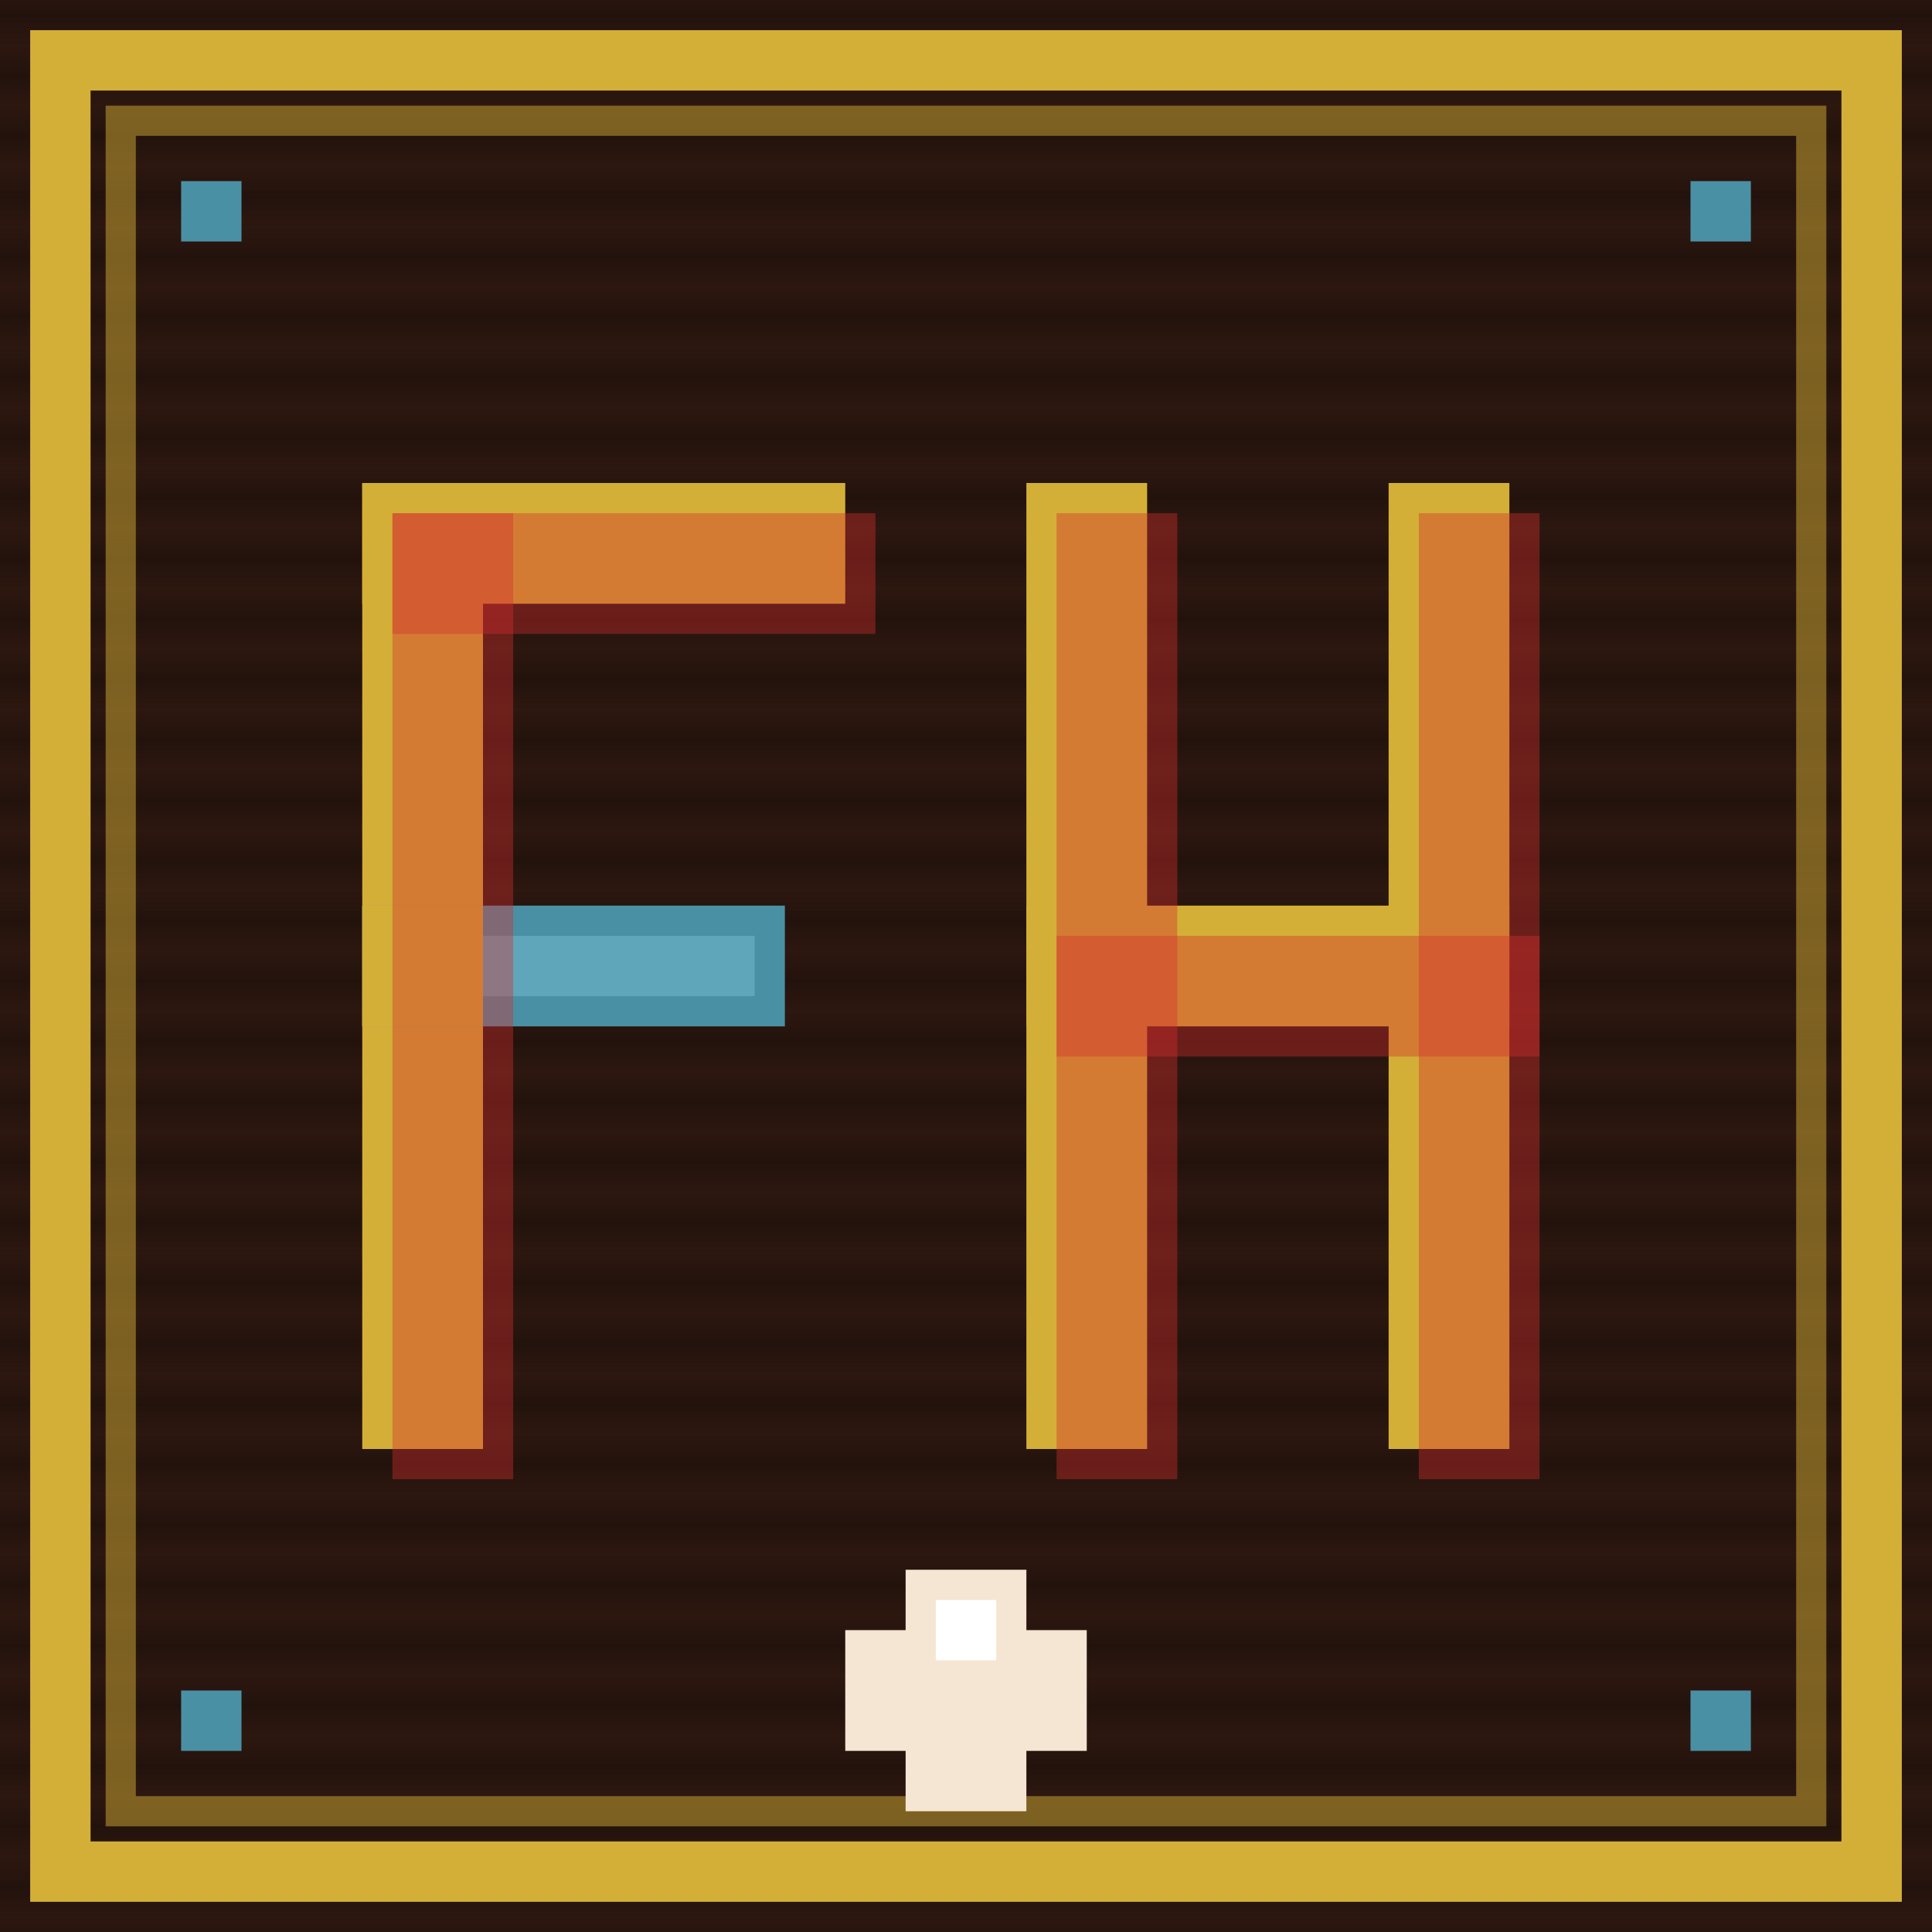
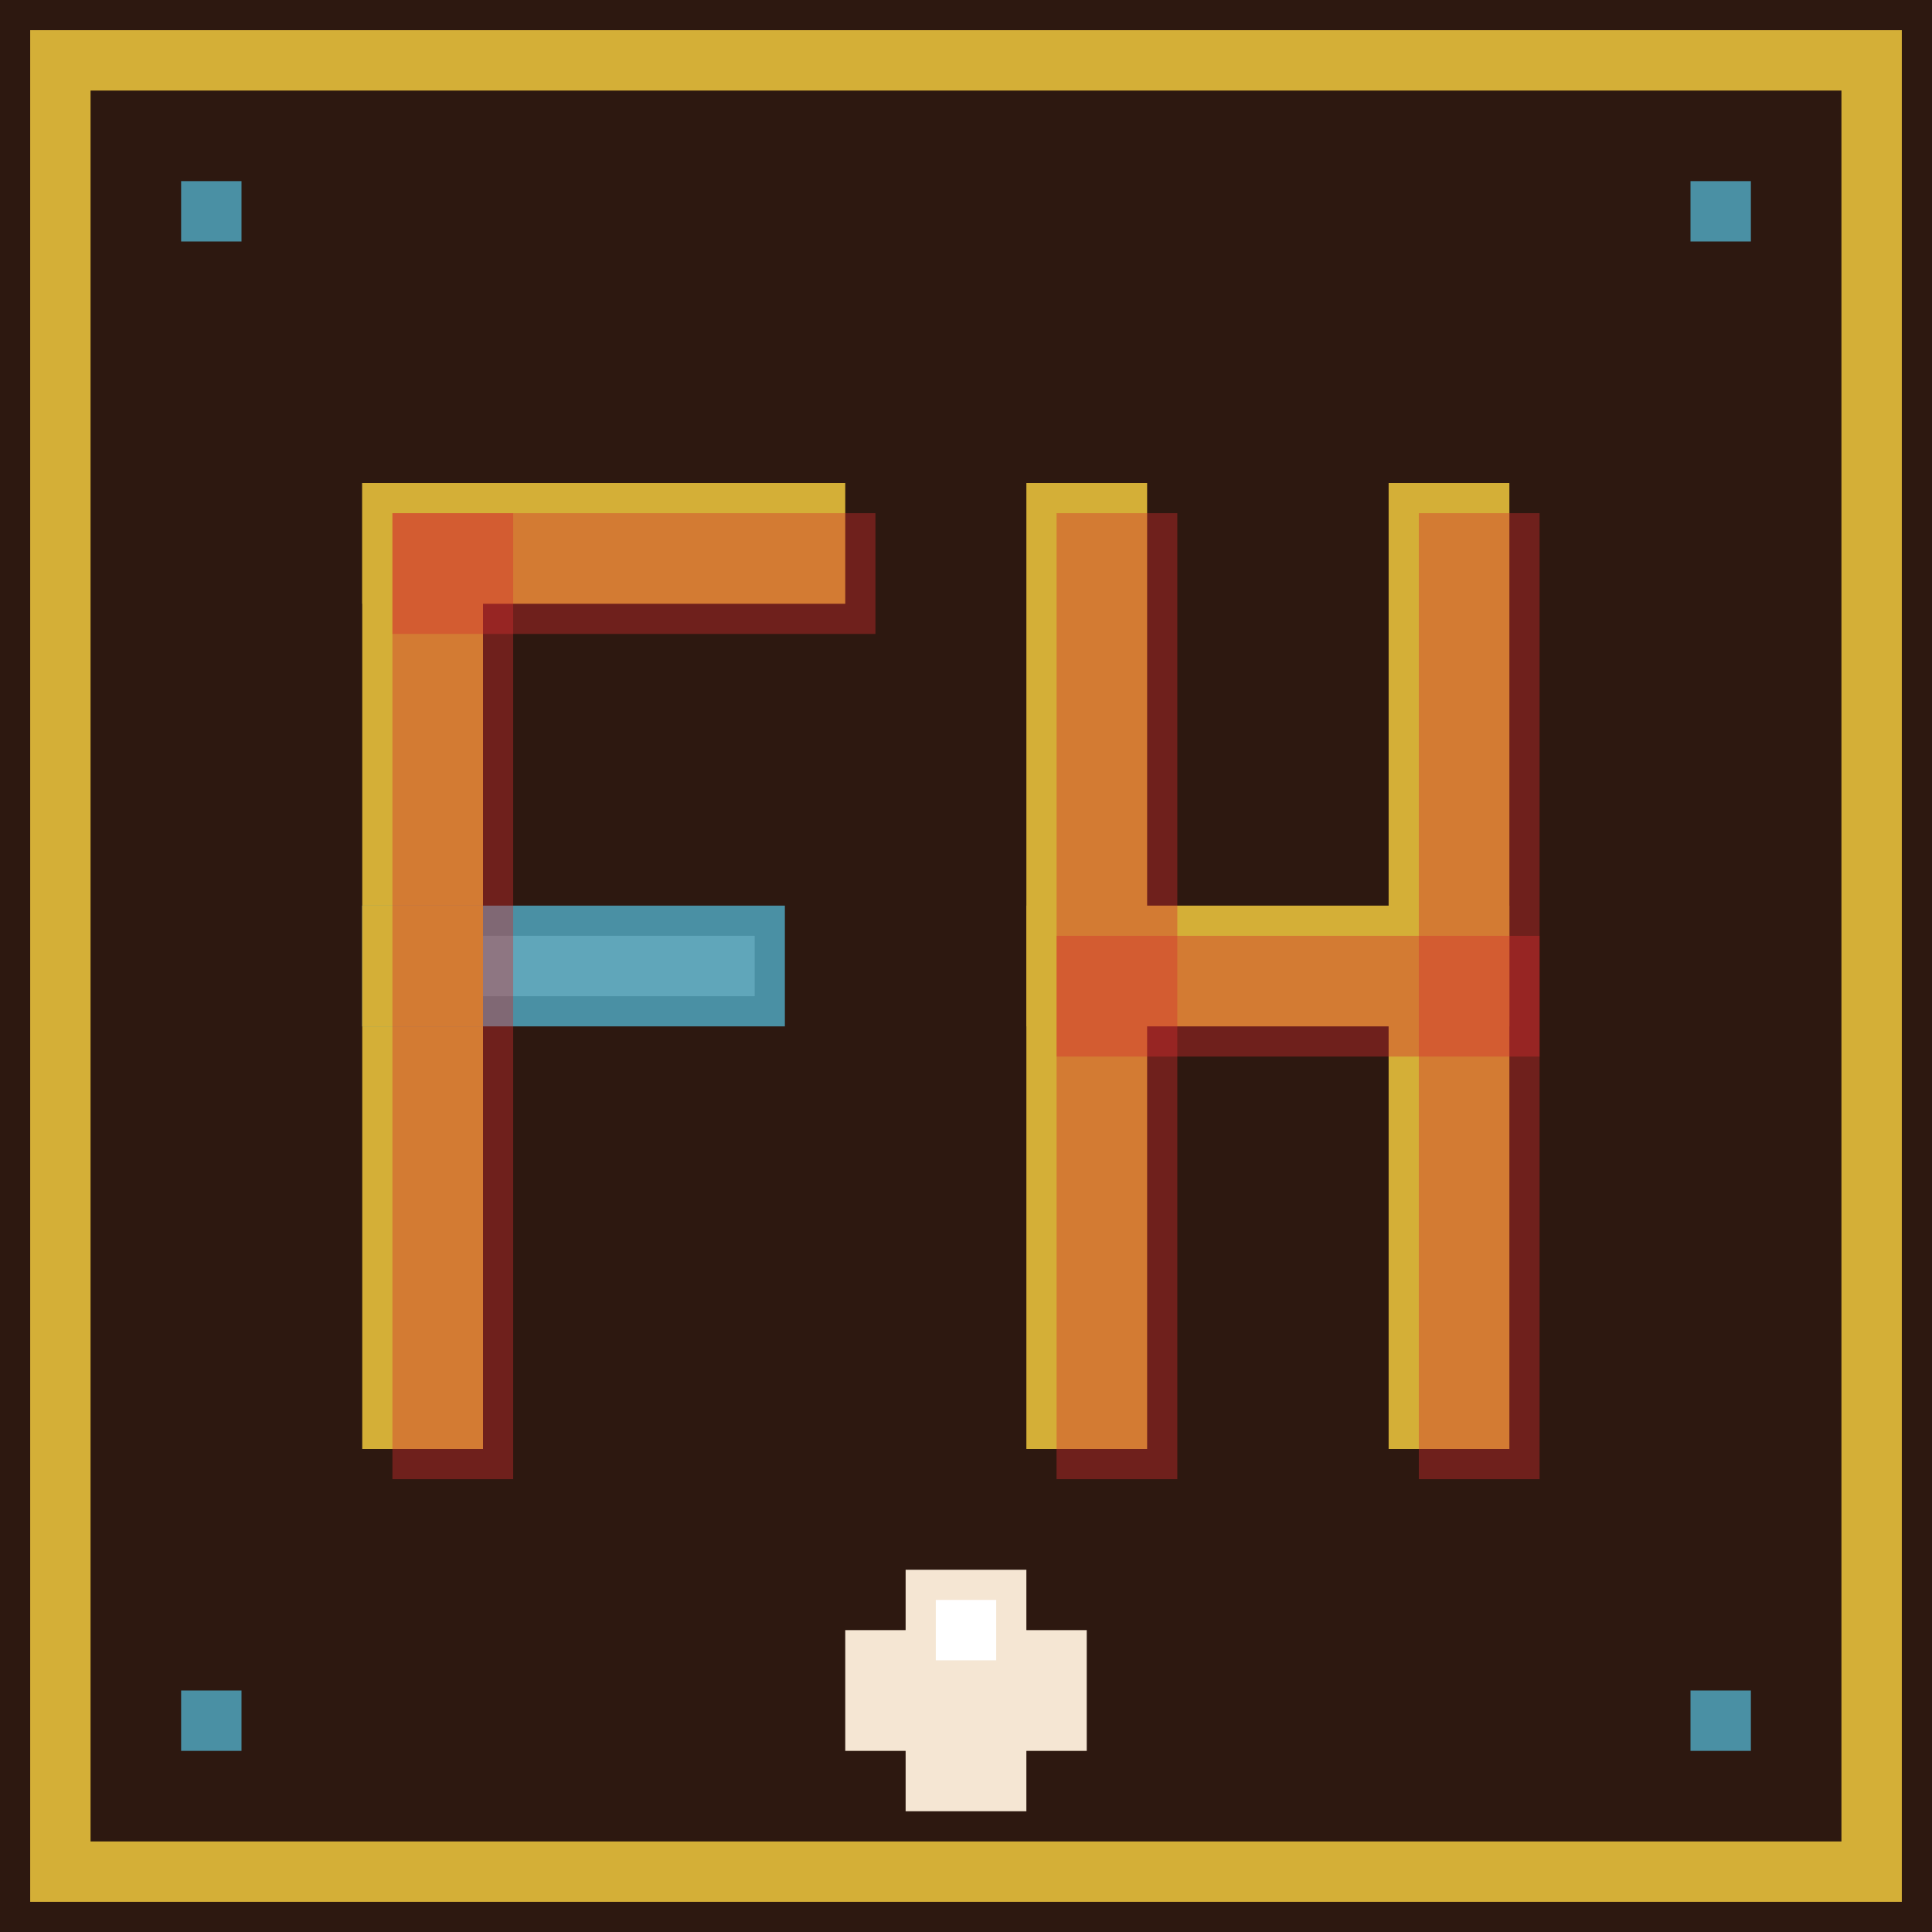
<svg xmlns="http://www.w3.org/2000/svg" width="64" height="64" viewBox="0 0 64 64">
  <defs>
    <pattern id="scanlines" x="0" y="0" width="2" height="2" patternUnits="userSpaceOnUse">
      <rect x="0" y="0" width="2" height="1" fill="#1a0f0a" opacity="0.5" />
    </pattern>
    <filter id="neonGlow">
      <feGaussianBlur stdDeviation="2" result="coloredBlur" />
      <feMerge>
        <feMergeNode in="coloredBlur" />
        <feMergeNode in="coloredBlur" />
        <feMergeNode in="SourceGraphic" />
      </feMerge>
    </filter>
  </defs>
  <rect width="64" height="64" fill="#2d1810" />
-   <rect width="64" height="64" fill="url(#scanlines)" />
  <rect x="2" y="2" width="60" height="60" fill="none" stroke="#d4af37" stroke-width="2" />
-   <rect x="4" y="4" width="56" height="56" fill="none" stroke="#d4af37" stroke-width="1" opacity="0.5" />
  <rect x="12" y="16" width="4" height="32" fill="#d4af37" filter="url(#neonGlow)" />
  <rect x="12" y="16" width="16" height="4" fill="#d4af37" filter="url(#neonGlow)" />
  <rect x="12" y="30" width="14" height="4" fill="#4a90a4" />
  <rect x="13" y="31" width="12" height="2" fill="#6ab0c4" opacity="0.7" />
  <rect x="12" y="30" width="4" height="4" fill="#d4af37" />
  <rect x="13" y="17" width="4" height="32" fill="#d32f2f" opacity="0.4" />
  <rect x="13" y="17" width="16" height="4" fill="#d32f2f" opacity="0.4" />
  <rect x="34" y="16" width="4" height="32" fill="#d4af37" filter="url(#neonGlow)" />
  <rect x="46" y="16" width="4" height="32" fill="#d4af37" filter="url(#neonGlow)" />
  <rect x="34" y="30" width="16" height="4" fill="#d4af37" filter="url(#neonGlow)" />
  <rect x="35" y="17" width="4" height="32" fill="#d32f2f" opacity="0.4" />
  <rect x="47" y="17" width="4" height="32" fill="#d32f2f" opacity="0.4" />
  <rect x="35" y="31" width="16" height="4" fill="#d32f2f" opacity="0.4" />
  <g transform="translate(28, 52)">
    <rect x="2" y="0" width="4" height="4" fill="#f5e6d3" />
    <rect x="0" y="2" width="4" height="4" fill="#f5e6d3" />
    <rect x="2" y="2" width="4" height="4" fill="#f5e6d3" />
    <rect x="4" y="2" width="4" height="4" fill="#f5e6d3" />
    <rect x="2" y="4" width="4" height="4" fill="#f5e6d3" />
    <rect x="3" y="1" width="2" height="2" fill="#ffffff" />
  </g>
  <rect x="6" y="6" width="2" height="2" fill="#4a90a4" />
  <rect x="56" y="6" width="2" height="2" fill="#4a90a4" />
  <rect x="6" y="56" width="2" height="2" fill="#4a90a4" />
  <rect x="56" y="56" width="2" height="2" fill="#4a90a4" />
</svg>